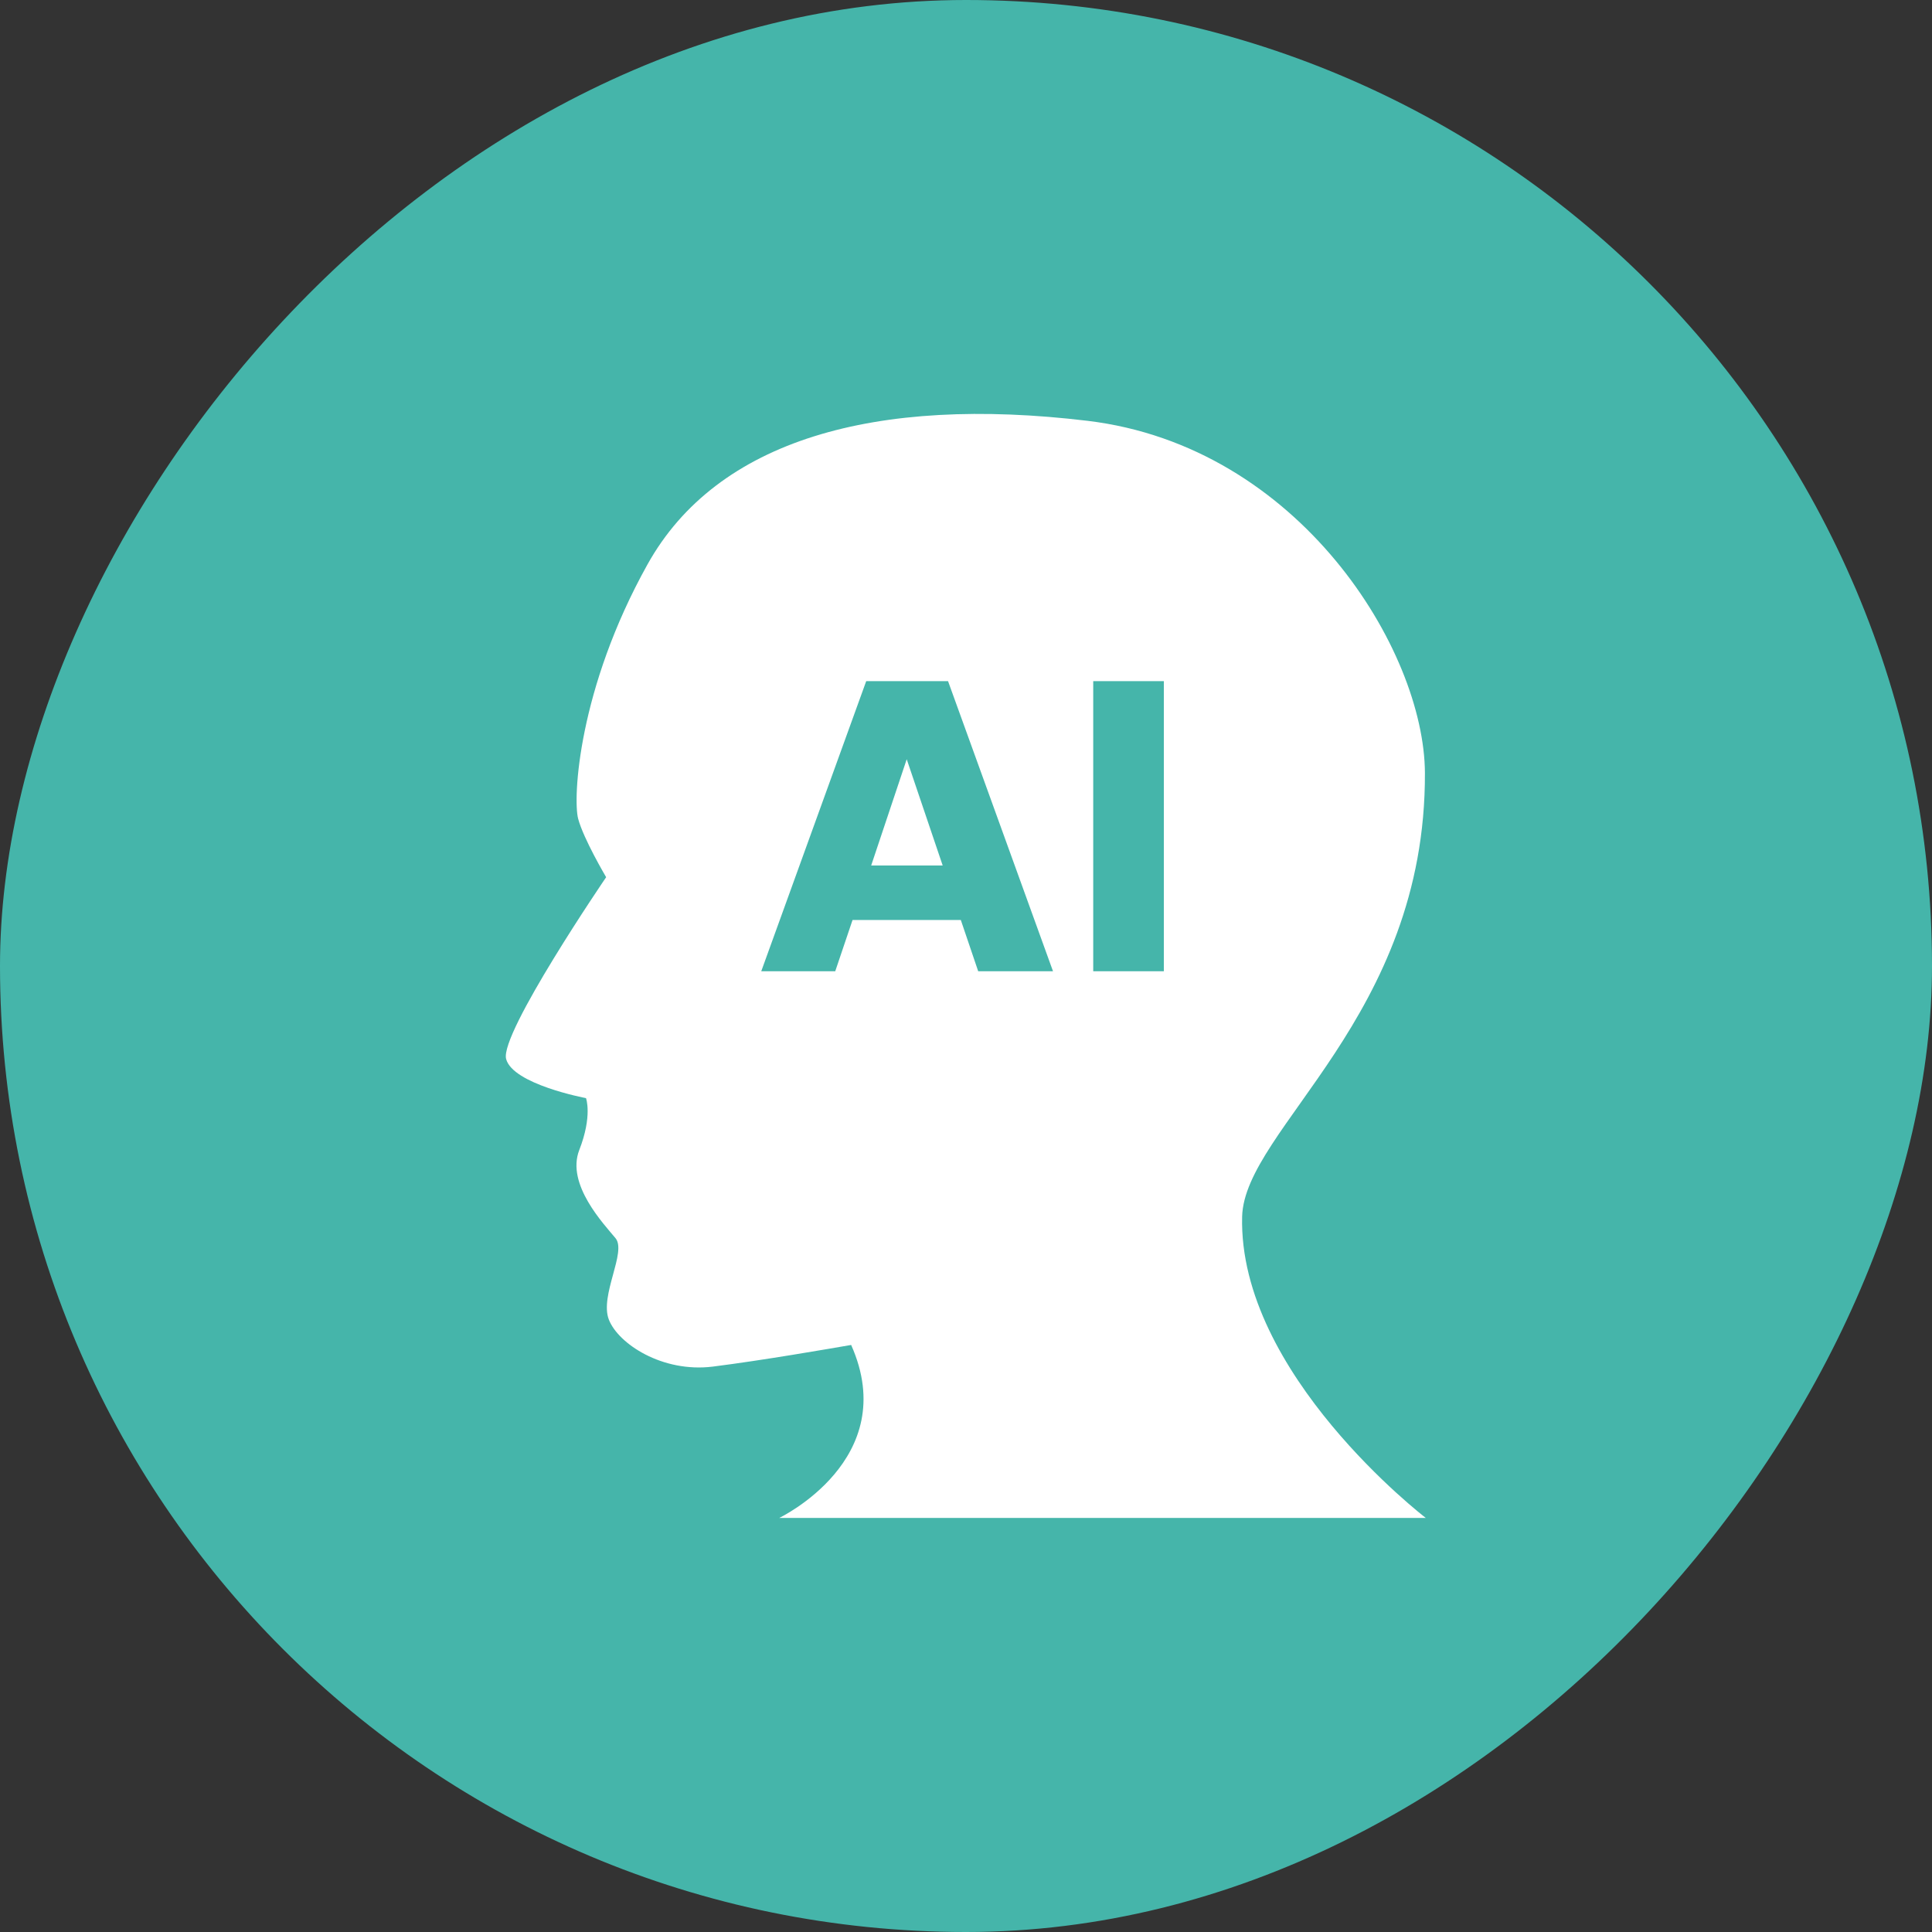
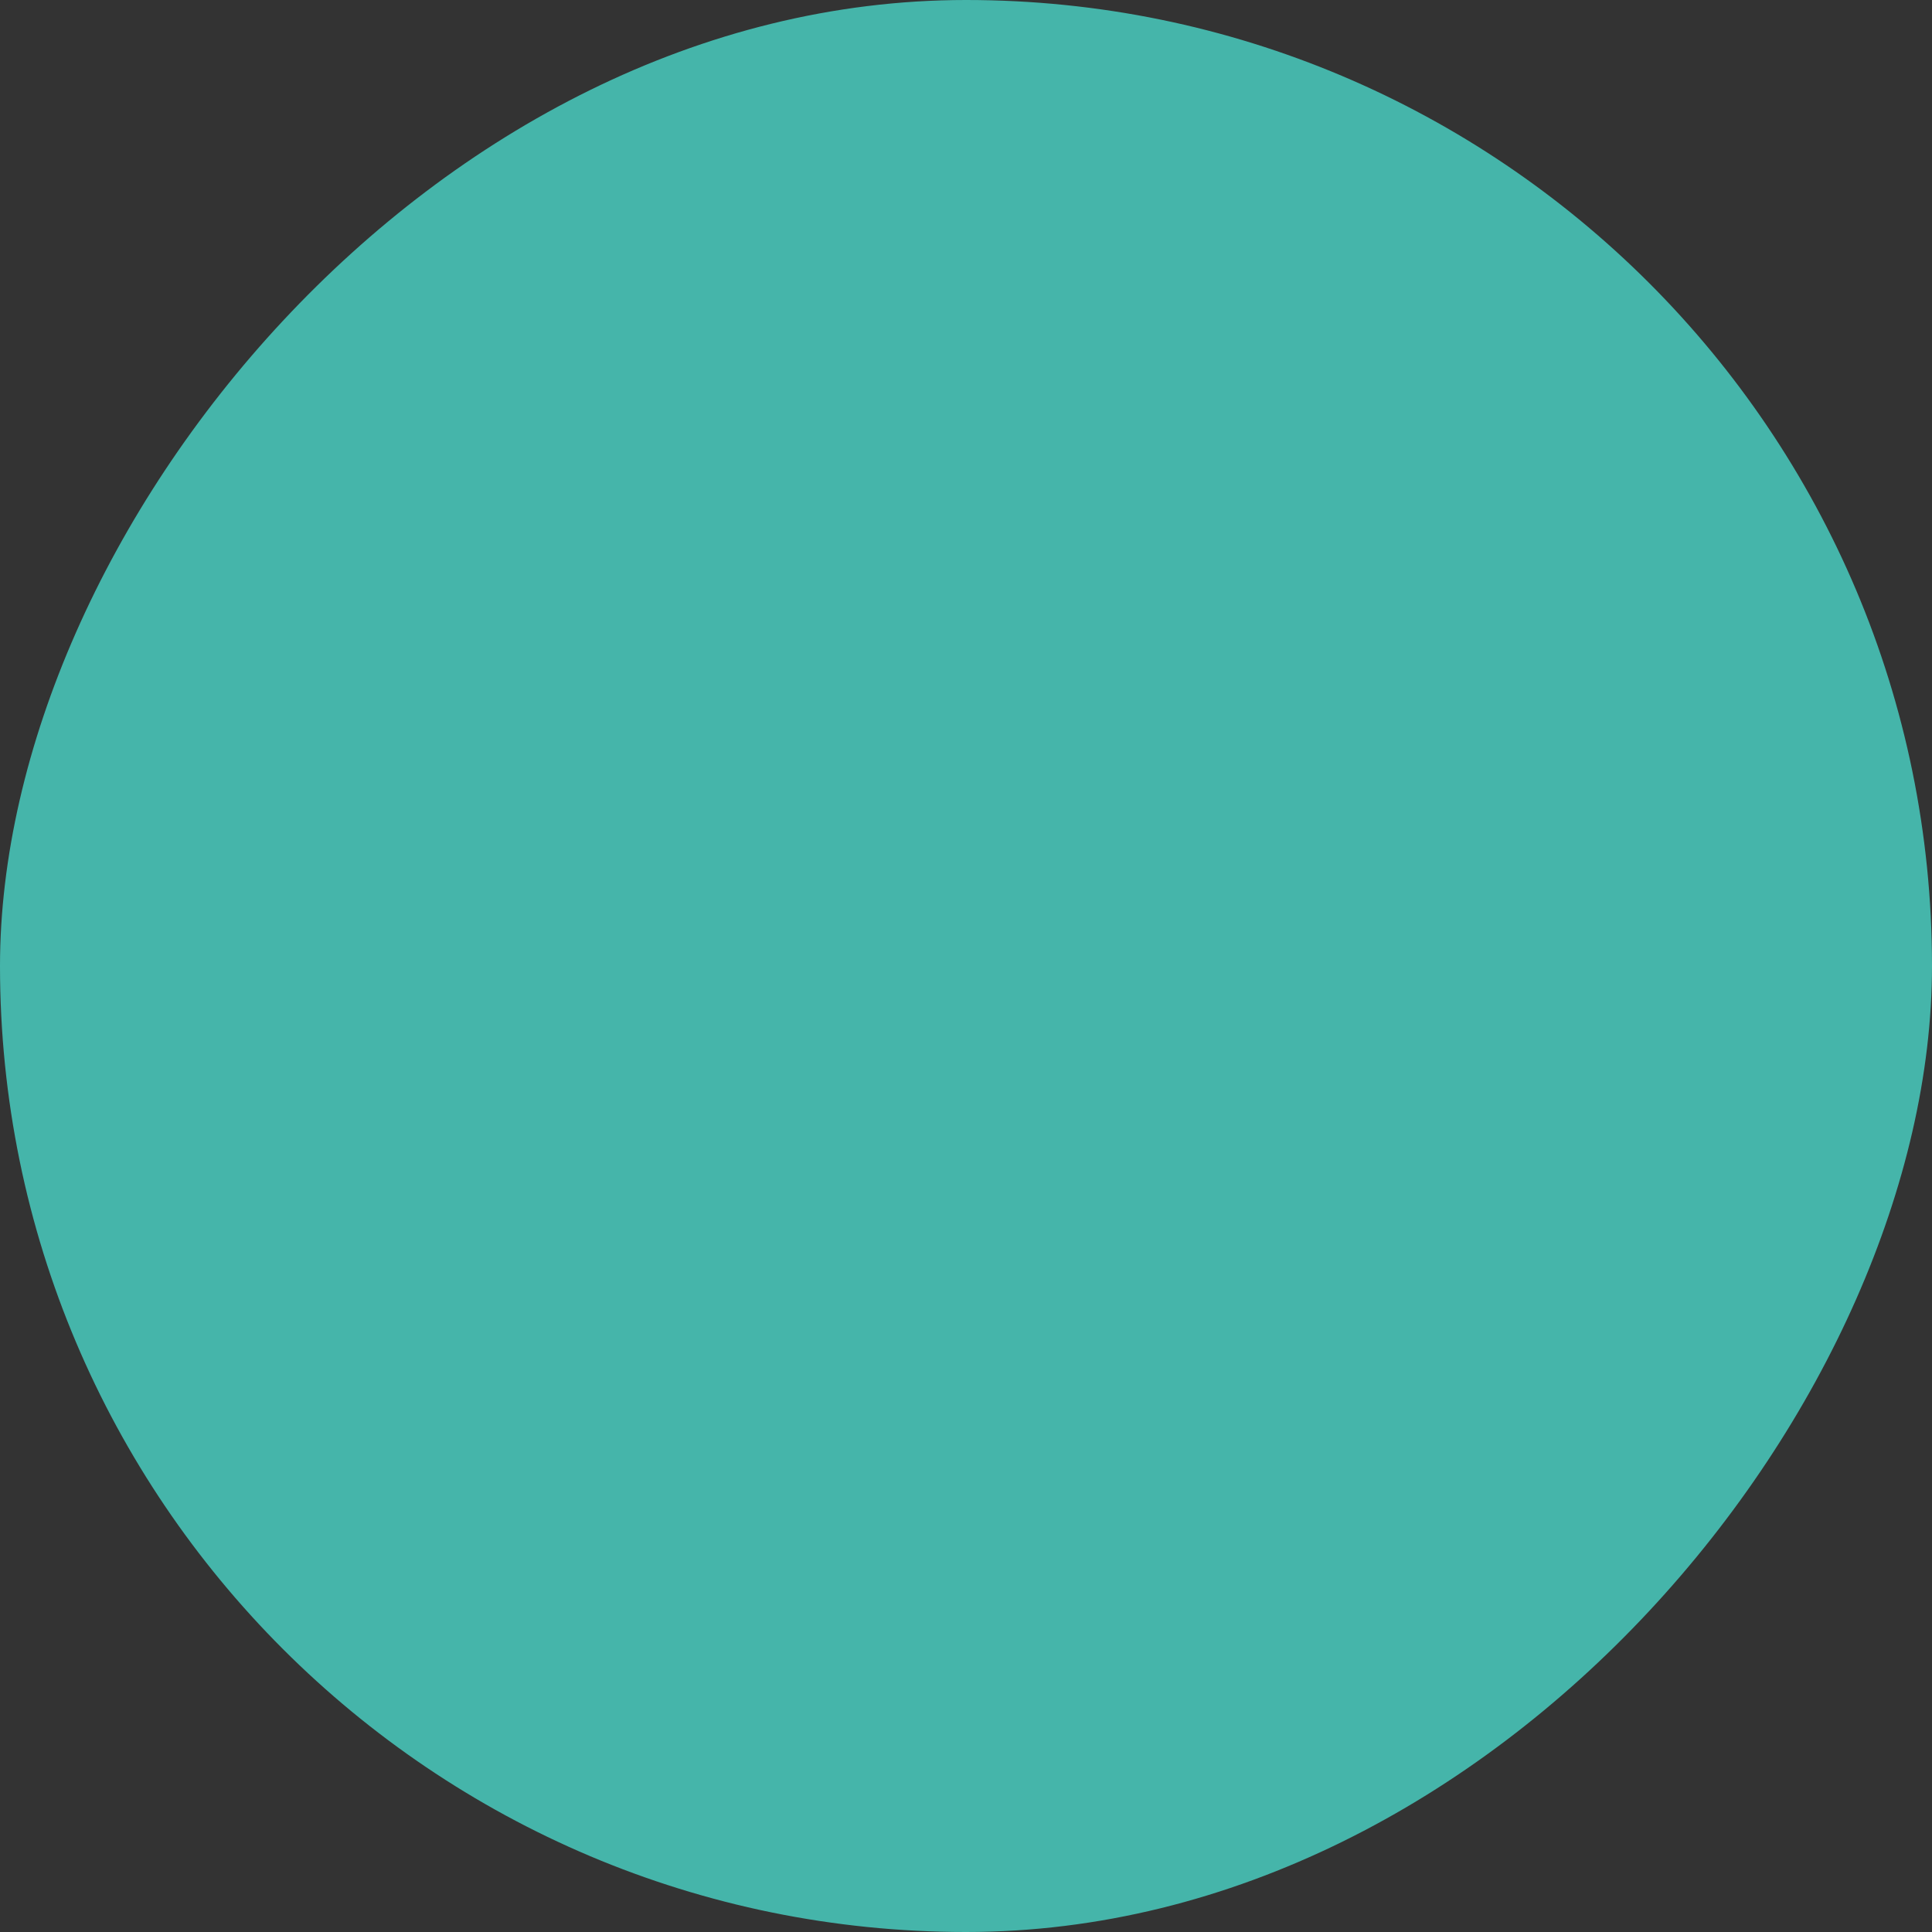
<svg xmlns="http://www.w3.org/2000/svg" width="54" height="54" viewBox="0 0 54 54" fill="none">
  <rect x="0" y="0" width="54" height="54" fill="#333333" stroke="none" />
  <rect width="54" height="54" rx="27" transform="matrix(-1 0 0 1 54 0)" fill="#45B5AA" />
-   <path d="M30.396 11.762C24.471 11.05 20.035 12.294 18.097 15.777C16.157 19.258 16.01 22.315 16.159 22.882C16.309 23.448 16.933 24.502 16.942 24.518C16.937 24.526 13.961 28.888 14.146 29.598C14.333 30.305 16.347 30.687 16.379 30.693C16.379 30.693 16.564 31.187 16.19 32.146C15.818 33.106 16.884 34.219 17.205 34.609C17.521 34.996 16.757 36.205 17.017 36.882C17.277 37.555 18.509 38.373 19.924 38.197C21.341 38.018 23.159 37.7 23.79 37.592C25.215 40.79 21.779 42.427 21.779 42.427H39.852C39.812 42.397 34.608 38.393 34.718 34.004C34.784 31.55 39.852 28.424 39.827 21.604C39.811 18.174 36.321 12.473 30.396 11.762ZM32.53 27.147H30.556V19.038H32.53V27.147ZM29.432 27.147H27.341L26.855 25.714H23.829L23.345 27.147H21.277L24.211 19.038H26.498L29.432 27.147ZM24.35 24.19H26.348L25.343 21.221L24.35 24.19Z" fill="white" />
</svg>